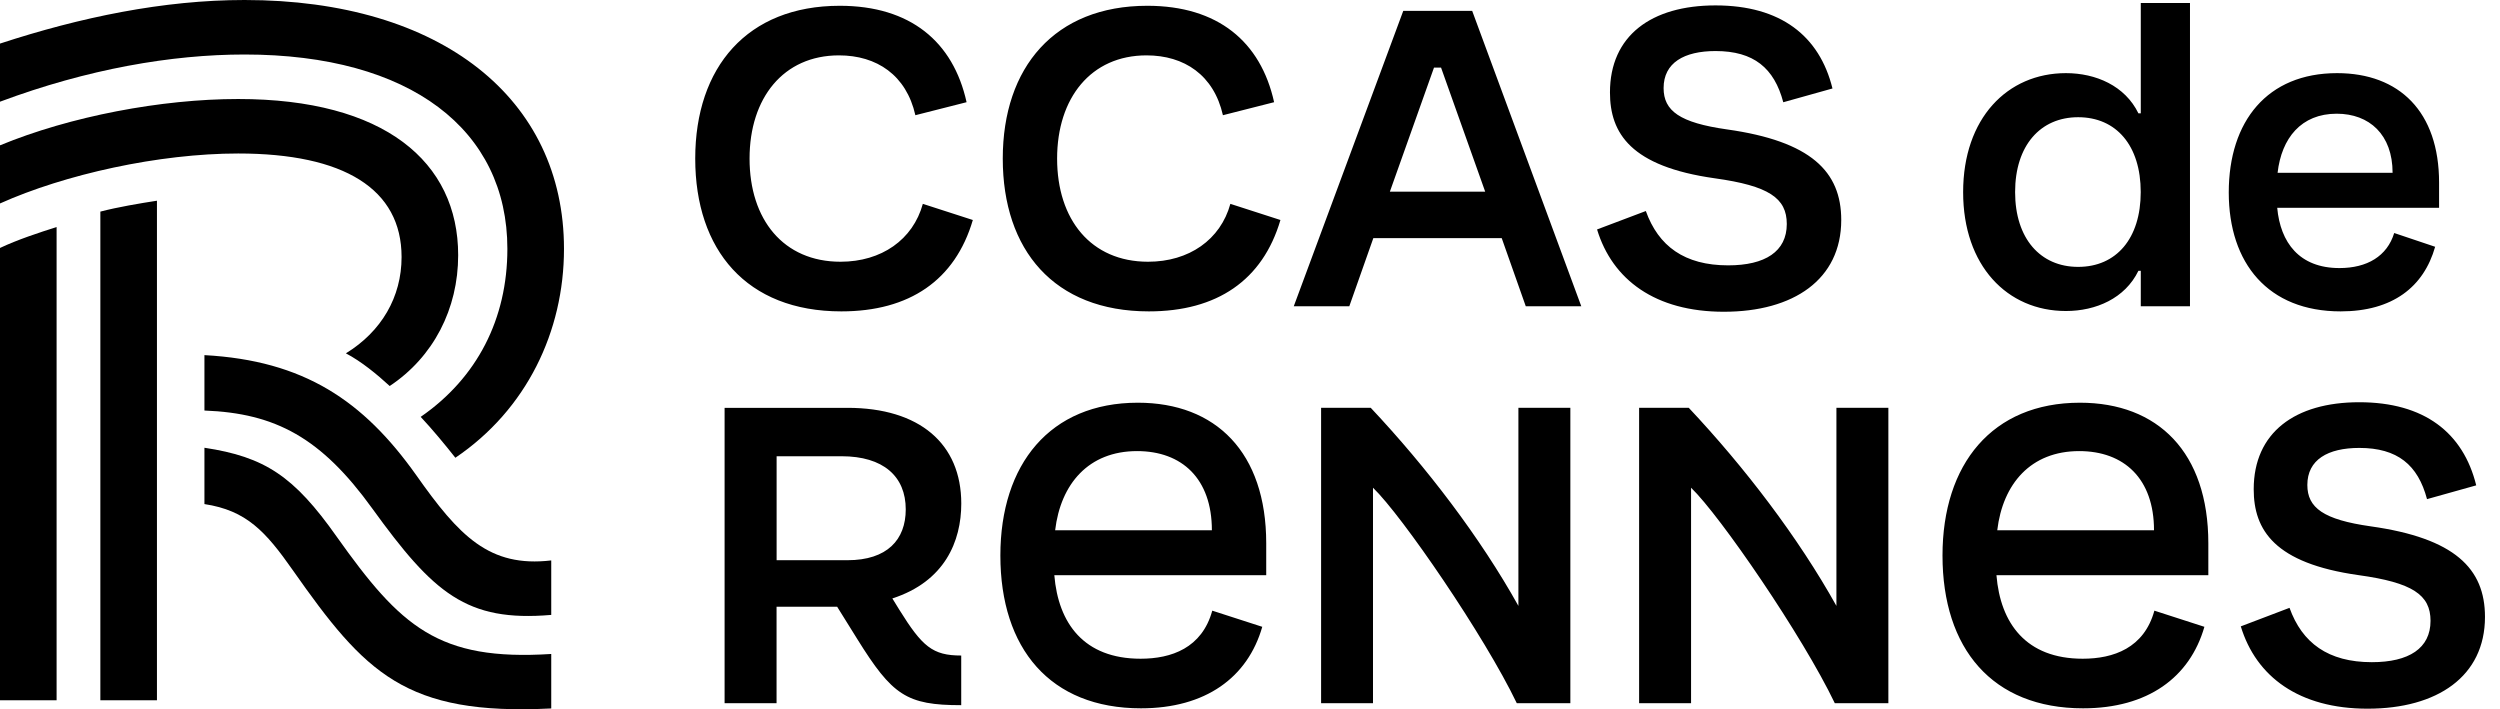
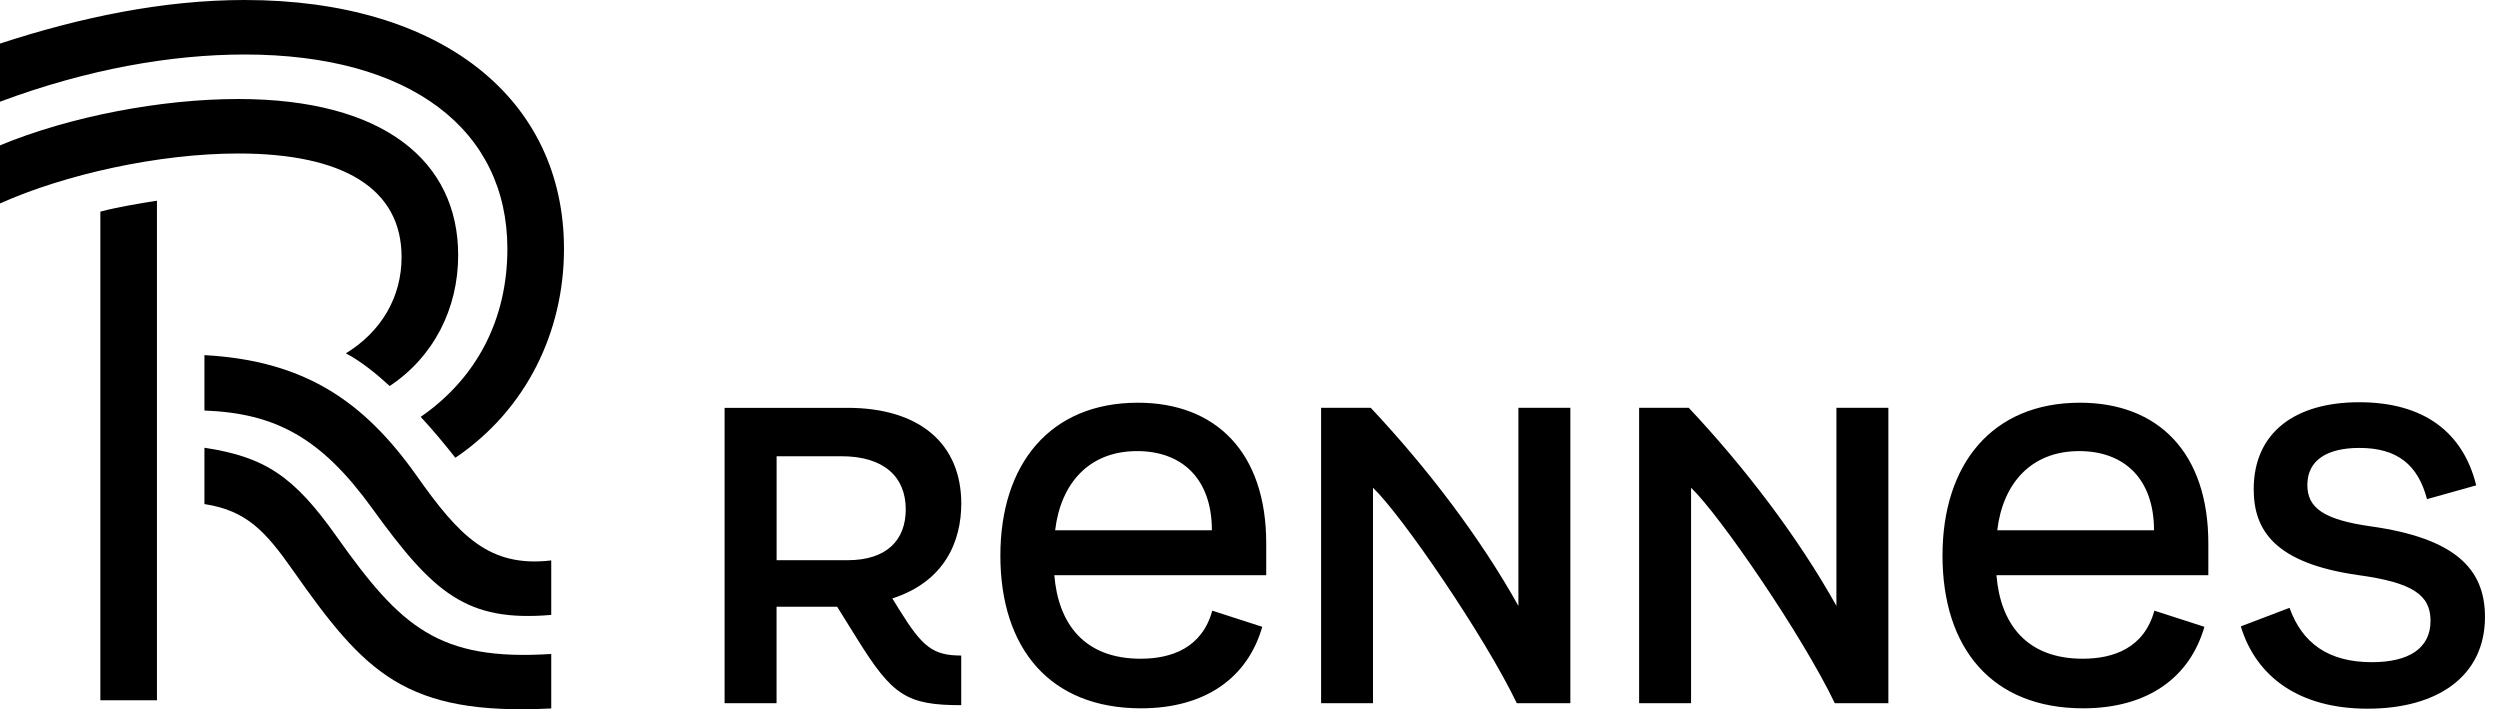
<svg xmlns="http://www.w3.org/2000/svg" width="141" height="40" viewBox="0 0 141 40" fill="none">
  <g clip-path="url(#clip0_646_3595)">
    <path d="M50.329 33.752C53.284 32.796 54.216 30.533 54.216 28.4C54.216 25.025 51.861 23.002 47.797 23.002H40.867V39.662H43.798V34.219H46.883H47.215L48.349 36.04C50.326 39.217 51.124 39.772 54.213 39.772V36.972C52.592 36.972 52.013 36.461 50.725 34.395L50.329 33.752ZM47.462 25.732C49.817 25.732 51.084 26.865 51.084 28.729C51.084 30.438 50.039 31.596 47.797 31.596H43.801V25.732H47.462ZM71.415 30.642C71.415 25.512 68.573 22.713 64.174 22.713C59.221 22.713 56.421 26.18 56.421 31.331C56.421 36.573 59.221 39.949 64.35 39.949C67.994 39.949 70.37 38.215 71.192 35.352L68.372 34.441C67.793 36.552 66.062 37.152 64.329 37.152C61.131 37.152 59.687 35.154 59.464 32.443H71.415V30.642ZM59.51 29.908C59.821 27.288 61.399 25.442 64.131 25.442C66.663 25.442 68.35 26.996 68.35 29.908H59.51ZM77.437 39.659V27.508C79.058 29.061 83.725 35.861 85.546 39.659H88.568V22.999H85.638V34.173C83.484 30.307 80.462 26.353 77.309 22.999H74.51V39.659H77.437ZM95.376 39.659V27.508C96.997 29.061 101.664 35.861 103.482 39.659H106.504V22.999H103.574V34.173C101.42 30.307 98.398 26.353 95.245 22.999H92.446V39.659H95.376ZM124.55 30.642C124.55 25.512 121.708 22.713 117.309 22.713C112.356 22.713 109.557 26.18 109.557 31.331C109.557 36.573 112.356 39.949 117.486 39.949C121.129 39.949 123.505 38.215 124.328 35.352L121.507 34.441C120.928 36.552 119.198 37.152 117.465 37.152C114.266 37.152 112.822 35.154 112.6 32.443H124.55V30.642V30.642ZM112.645 29.908C112.956 27.288 114.534 25.442 117.267 25.442C119.798 25.442 121.486 26.996 121.486 29.908H112.645ZM126.381 35.327C127.246 38.169 129.668 39.97 133.533 39.97C137.466 39.97 140.153 38.148 140.153 34.794C140.153 32.062 138.444 30.353 133.71 29.686C131.045 29.308 130.134 28.641 130.134 27.352C130.134 25.93 131.288 25.263 133.064 25.263C135.218 25.263 136.372 26.219 136.884 28.151L139.659 27.374C138.925 24.398 136.726 22.686 133.061 22.686C129.439 22.686 127.109 24.395 127.109 27.593C127.109 29.902 128.288 31.769 133.019 32.437C136.062 32.857 137.082 33.548 137.082 35.014C137.082 36.567 135.861 37.347 133.771 37.347C131.307 37.347 129.838 36.26 129.129 34.282L126.381 35.327Z" fill="black" />
-     <path d="M13.793 0C9.215 0 4.53 0.975 0 2.458V5.736C4.941 3.893 9.678 3.074 13.793 3.074C23.16 3.074 28.616 7.326 28.616 14.034C28.616 17.979 26.916 21.308 23.727 23.511C24.397 24.227 25.116 25.098 25.683 25.817C29.698 23.103 31.809 18.698 31.809 14.034C31.809 5.584 24.912 0 13.793 0ZM25.841 14.393C25.841 9.117 21.671 5.584 13.434 5.584C9.111 5.584 3.963 6.559 0 8.197V11.475C3.655 9.836 8.956 8.657 13.434 8.657C19.404 8.657 22.649 10.656 22.649 14.497C22.649 16.751 21.515 18.698 19.508 19.928C20.382 20.388 21.257 21.107 21.979 21.771C24.449 20.133 25.841 17.418 25.841 14.393ZM8.852 11.32C7.875 11.472 6.638 11.679 5.66 11.935V39.494H8.852V11.32ZM0 39.494H3.192V12.806C2.212 13.114 0.978 13.522 0 13.985V39.494ZM21.001 28.686C24.449 33.451 26.304 35.09 31.09 34.681V31.608C27.59 32.019 25.89 30.225 23.471 26.792C20.486 22.591 17.141 20.337 11.53 20.029V23.154C15.545 23.307 18.119 24.69 21.001 28.686ZM18.993 30.273C16.575 26.843 14.927 25.768 11.53 25.253V28.43C13.897 28.79 14.978 29.966 16.523 32.171C20.589 37.959 22.853 40.369 31.09 39.957V36.884C24.708 37.292 22.597 35.345 18.993 30.273Z" fill="black" />
-     <path d="M52.048 11.497C51.493 13.52 49.714 14.762 47.405 14.762C44.185 14.762 42.275 12.386 42.275 8.944C42.275 5.523 44.185 3.123 47.317 3.123C49.449 3.123 51.116 4.235 51.627 6.498L54.515 5.764C53.76 2.346 51.338 0.326 47.363 0.326C42.141 0.326 39.211 3.793 39.211 8.944C39.211 14.098 42.099 17.562 47.451 17.562C51.292 17.562 53.869 15.807 54.868 12.408L52.048 11.497ZM69.393 11.497C68.838 13.52 67.059 14.762 64.751 14.762C61.531 14.762 59.621 12.386 59.621 8.944C59.621 5.523 61.531 3.123 64.662 3.123C66.794 3.123 68.461 4.235 68.973 6.498L71.86 5.764C71.105 2.346 68.683 0.326 64.708 0.326C59.487 0.326 56.556 3.793 56.556 8.944C56.556 14.098 59.444 17.562 64.796 17.562C68.641 17.562 71.215 15.807 72.217 12.408L69.393 11.497ZM89.184 17.272L83.031 0.613H79.144L72.969 17.272H76.101L77.456 13.431H84.697L86.053 17.272H89.184ZM80.877 3.814H81.276L83.765 10.811H78.388L80.877 3.814ZM90.074 12.941C90.939 15.783 93.361 17.583 97.226 17.583C101.159 17.583 103.846 15.761 103.846 12.408C103.846 9.675 102.137 7.966 97.403 7.299C94.738 6.921 93.827 6.254 93.827 4.966C93.827 3.543 94.981 2.879 96.757 2.879C98.911 2.879 100.065 3.836 100.577 5.767L103.352 4.99C102.618 2.014 100.422 0.305 96.754 0.305C93.132 0.305 90.802 2.014 90.802 5.212C90.802 7.521 91.978 9.389 96.712 10.056C99.755 10.479 100.775 11.168 100.775 12.633C100.775 14.187 99.554 14.966 97.467 14.966C95.003 14.966 93.534 13.879 92.825 11.902L90.074 12.941ZM116.518 17.541C118.206 17.541 119.851 16.831 120.606 15.274H120.74V17.272H123.515V0.171H120.74V6.391H120.606C119.851 4.838 118.206 4.125 116.518 4.125C113.21 4.125 110.721 6.678 110.721 10.833C110.718 14.985 113.207 17.541 116.518 17.541ZM117.207 15.052C115.074 15.052 113.652 13.452 113.652 10.833C113.652 8.21 115.074 6.611 117.207 6.611C119.36 6.611 120.737 8.21 120.737 10.833C120.737 13.452 119.36 15.052 117.207 15.052ZM137.564 10.3C137.564 6.3 135.322 4.125 131.81 4.125C127.877 4.125 125.702 6.833 125.702 10.854C125.702 14.854 127.923 17.562 132.011 17.562C134.942 17.562 136.699 16.185 137.342 13.918L135.033 13.142C134.634 14.452 133.501 15.119 131.944 15.119C129.678 15.119 128.612 13.675 128.435 11.719H137.564V10.3V10.3ZM131.789 6.413C133.632 6.413 134.942 7.592 134.942 9.745H128.456C128.679 7.79 129.787 6.413 131.789 6.413Z" fill="black" />
+     <path d="M13.793 0C9.215 0 4.53 0.975 0 2.458V5.736C4.941 3.893 9.678 3.074 13.793 3.074C23.16 3.074 28.616 7.326 28.616 14.034C28.616 17.979 26.916 21.308 23.727 23.511C24.397 24.227 25.116 25.098 25.683 25.817C29.698 23.103 31.809 18.698 31.809 14.034C31.809 5.584 24.912 0 13.793 0ZM25.841 14.393C25.841 9.117 21.671 5.584 13.434 5.584C9.111 5.584 3.963 6.559 0 8.197V11.475C3.655 9.836 8.956 8.657 13.434 8.657C19.404 8.657 22.649 10.656 22.649 14.497C22.649 16.751 21.515 18.698 19.508 19.928C20.382 20.388 21.257 21.107 21.979 21.771C24.449 20.133 25.841 17.418 25.841 14.393ZM8.852 11.32C7.875 11.472 6.638 11.679 5.66 11.935V39.494H8.852V11.32ZM0 39.494H3.192V12.806V39.494ZM21.001 28.686C24.449 33.451 26.304 35.09 31.09 34.681V31.608C27.59 32.019 25.89 30.225 23.471 26.792C20.486 22.591 17.141 20.337 11.53 20.029V23.154C15.545 23.307 18.119 24.69 21.001 28.686ZM18.993 30.273C16.575 26.843 14.927 25.768 11.53 25.253V28.43C13.897 28.79 14.978 29.966 16.523 32.171C20.589 37.959 22.853 40.369 31.09 39.957V36.884C24.708 37.292 22.597 35.345 18.993 30.273Z" fill="black" />
  </g>
  <defs>
    <clipPath id="clip0_646_3595">
      <rect width="140.154" height="40" fill="white" />
    </clipPath>
  </defs>
</svg>